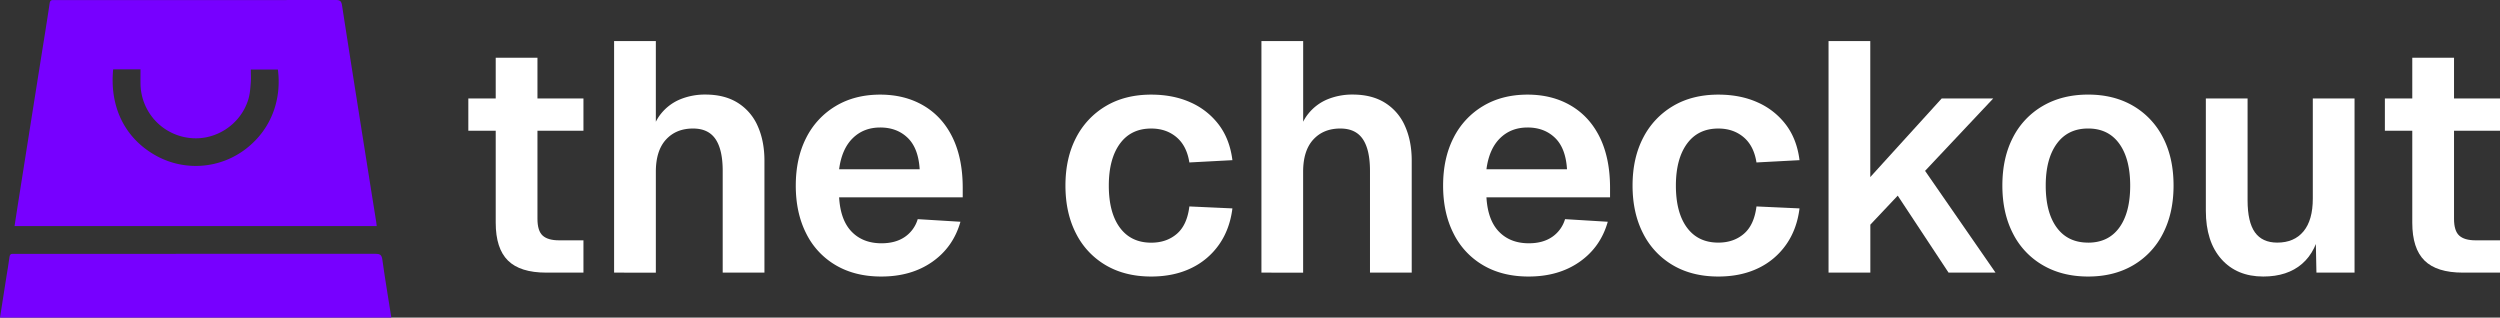
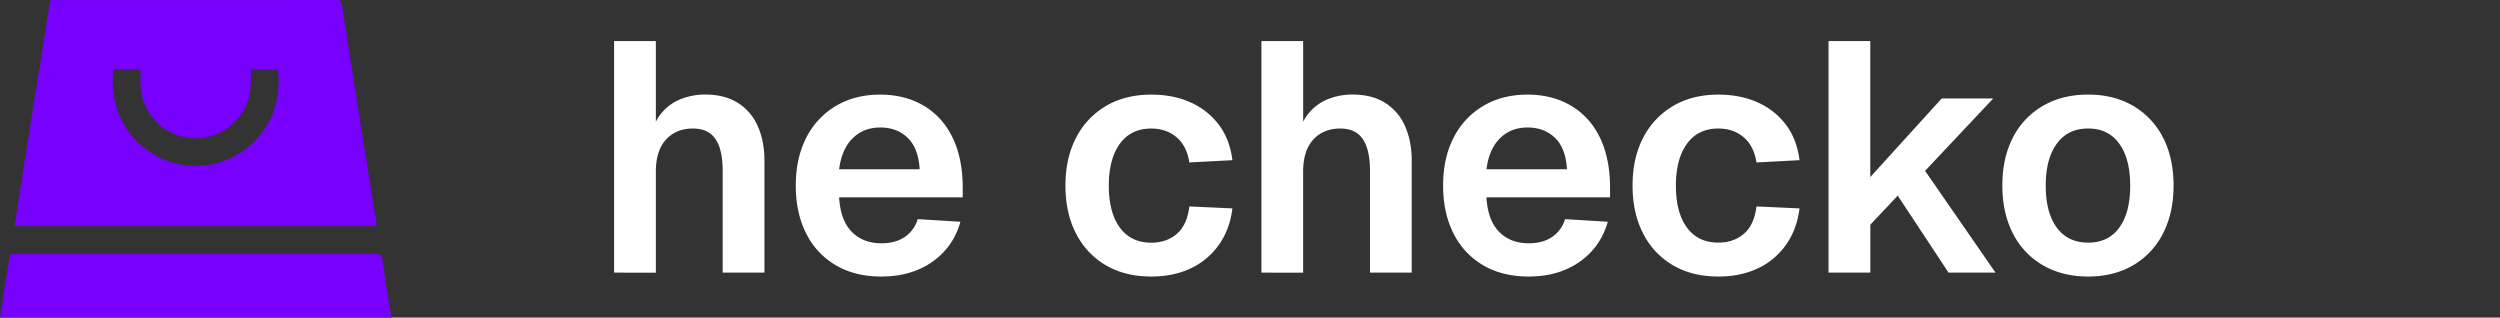
<svg xmlns="http://www.w3.org/2000/svg" viewBox="0 0 2361.43 300">
  <rect x="0" y="0" width="2361.43" height="300" fill="#333333" stroke="none" />
  <defs>
    <style>.cls-1{fill:#70f;}.cls-2{fill:#fff;}</style>
  </defs>
  <g id="Capa_2" data-name="Capa 2">
    <g id="Capa_1-2" data-name="Capa 1">
      <path class="cls-1" d="M355.83,213.52H13.76c1-6.66,2-13.11,3-19.55Q27.35,126.81,38,59.66C41,40.8,44.08,22,46.9,3.07c.5-3.35,2.39-3,4.61-3H165.8q75.49,0,151-.07c3.85,0,5.57.56,6.26,5,8,51.72,16.22,103.4,24.41,155.09q3.9,24.63,7.84,49.24C355.52,210.57,355.62,211.8,355.83,213.52Zm-248.94-148c-3.4,34.91,10.55,64,38.67,80.48a77.55,77.55,0,0,0,87.1-5.7c25-19.53,33.27-48.18,29.82-74.63H236.93c0,4.47.27,8.61-.07,12.7-.41,5-.74,10.2-2.15,15-7.2,24.59-31.89,40.39-56.9,36.77a52.15,52.15,0,0,1-45.09-51c-.07-4.49,0-9,0-13.66Z" />
      <path class="cls-1" d="M369.65,300H0c2.06-13.13,4.07-26,6.1-38.88,1-6.11,2.06-12.2,2.85-18.32.3-2.27,1.15-3.21,3.39-3,.95.09,1.92,0,2.88,0q169.59,0,339.17-.09c4.28,0,6.11.79,6.76,5.48C363.68,263.42,366.74,281.56,369.65,300Z" />
-       <path class="cls-2" d="M442.37,123.51V93H551.11v30.5Zm73.62,134q-24.64,0-36.19-11.4t-11.56-35.73V54.51h39.43V206.68q0,11.4,4.93,15.86T528,227h23.11v30.5Z" />
      <path class="cls-2" d="M580.06,257.51V38.8h39.43v91.79h-4.93q2.46-14.16,9.86-23.25a45.57,45.57,0,0,1,18.17-13.56,61.56,61.56,0,0,1,23.72-4.46q18.18,0,30.65,7.85a48.79,48.79,0,0,1,18.79,22q6.32,14.16,6.32,32.65V257.51H682.64V161.4q0-20-6.78-30t-21.25-10q-16,0-25.57,10.48t-9.55,30.49v95.19Z" />
      <path class="cls-2" d="M832.35,261.2q-24.65,0-42.82-10.63a71.33,71.33,0,0,1-28-30q-9.87-19.41-9.86-45.28t9.86-45.13a72.93,72.93,0,0,1,27.88-30q18-10.78,42-10.78,23.42,0,41.13,10.47T899.81,130q9.54,19.71,9.55,47.44v8.93H792.61q1.23,21.57,11.86,32.5t28.19,10.93q13.23,0,22-6A30.86,30.86,0,0,0,866.85,207l40.35,2.46q-6.78,24-26.64,37.89T832.35,261.2ZM792.61,159.86H868.7q-1.25-20-11.4-29.73t-25.88-9.7q-15.7,0-26,10.16T792.61,159.86Z" />
      <path class="cls-2" d="M1087.4,261.2q-24.66,0-42.82-10.63a72.32,72.32,0,0,1-28.19-30q-10-19.41-10-45.28t10-45.13a73.65,73.65,0,0,1,28.19-30q18.17-10.78,42.82-10.78,20.94,0,37.27,7.39a67.72,67.72,0,0,1,26.64,21.1q10.32,13.71,12.79,33.42l-40.66,2.16q-2.48-15.7-12.17-23.87t-23.87-8.17q-19.11,0-29.57,14.33t-10.48,39.58q0,25.58,10.48,39.74t29.57,14.17q14.47,0,24.18-8.32T1123.44,195l40.66,1.85q-2.47,19.73-12.63,34.19A67.59,67.59,0,0,1,1125,253.35Q1108.65,261.2,1087.4,261.2Z" />
      <path class="cls-2" d="M1191.51,257.51V38.8h39.43v91.79H1226q2.46-14.16,9.86-23.25A45.57,45.57,0,0,1,1254,93.78a61.56,61.56,0,0,1,23.72-4.46q18.18,0,30.65,7.85a48.79,48.79,0,0,1,18.79,22q6.32,14.16,6.31,32.65V257.51h-39.42V161.4q0-20-6.78-30t-21.25-10q-16,0-25.57,10.48t-9.55,30.49v95.19Z" />
      <path class="cls-2" d="M1443.8,261.2q-24.66,0-42.82-10.63a71.33,71.33,0,0,1-28-30q-9.87-19.41-9.86-45.28t9.86-45.13a72.93,72.93,0,0,1,27.88-30q18-10.78,42-10.78,23.42,0,41.12,10.47T1511.26,130q9.54,19.71,9.55,47.44v8.93H1404.06q1.23,21.57,11.86,32.5t28.18,10.93q13.25,0,22-6A30.91,30.91,0,0,0,1478.3,207l40.35,2.46q-6.78,24-26.65,37.89T1443.8,261.2Zm-39.74-101.34h76.09q-1.25-20-11.4-29.73t-25.88-9.7q-15.7,0-26,10.16T1404.06,159.86Z" />
      <path class="cls-2" d="M1623.07,261.2q-24.64,0-42.81-10.63a72.32,72.32,0,0,1-28.19-30q-10-19.41-10-45.28t10-45.13a73.65,73.65,0,0,1,28.19-30q18.16-10.78,42.81-10.78,21,0,37.27,7.39a67.69,67.69,0,0,1,26.65,21.1q10.32,13.71,12.78,33.42l-40.66,2.16q-2.46-15.7-12.16-23.87t-23.88-8.17q-19.1,0-29.57,14.33T1583,175.26q0,25.58,10.47,39.74t29.57,14.17q14.48,0,24.18-8.32T1659.11,195l40.66,1.85q-2.46,19.73-12.63,34.19a67.45,67.45,0,0,1-26.49,22.34Q1644.33,261.2,1623.07,261.2Z" />
      <path class="cls-2" d="M1727.19,257.51V38.8h39.43V167.25L1834.08,93h48.67l-64.38,68.39,66.53,96.11h-44.36l-48-72.7-25.87,27.41v45.29Z" />
      <path class="cls-2" d="M1972.38,261.2q-24.33,0-42.66-10.63a72,72,0,0,1-28.34-30q-10-19.41-10-45.28,0-26.17,10-45.44a72.36,72.36,0,0,1,28.34-29.88q18.32-10.62,42.66-10.62t42.51,10.62a72.71,72.71,0,0,1,28.19,29.88q10,19.26,10,45.44,0,25.88-10,45.28a72.38,72.38,0,0,1-28.19,30Q1996.71,261.21,1972.38,261.2Zm0-32q19.09,0,29.42-14.17t10.32-39.74q0-25.26-10.32-39.58t-29.42-14.33q-19.1,0-29.57,14.33t-10.47,39.58q0,25.58,10.47,39.74T1972.38,229.17Z" />
-       <path class="cls-2" d="M2137.8,261.2q-24.95,0-39.58-16.48T2083.58,199V93H2123v96.11q0,20.64,6.93,30.34t21.1,9.71q16,0,24.8-10.63t8.78-31V93h39.43v164.5h-36l-.92-45.29,4.92,1.54q-3.69,23.42-17.55,35.43T2137.8,261.2Z" />
-       <path class="cls-2" d="M2252.69,123.51V93h108.74v30.5Zm73.63,134q-24.66,0-36.2-11.4t-11.55-35.73V54.51H2318V206.68q0,11.4,4.93,15.86t15.4,4.47h23.1v30.5Z" />
    </g>
  </g>
</svg>